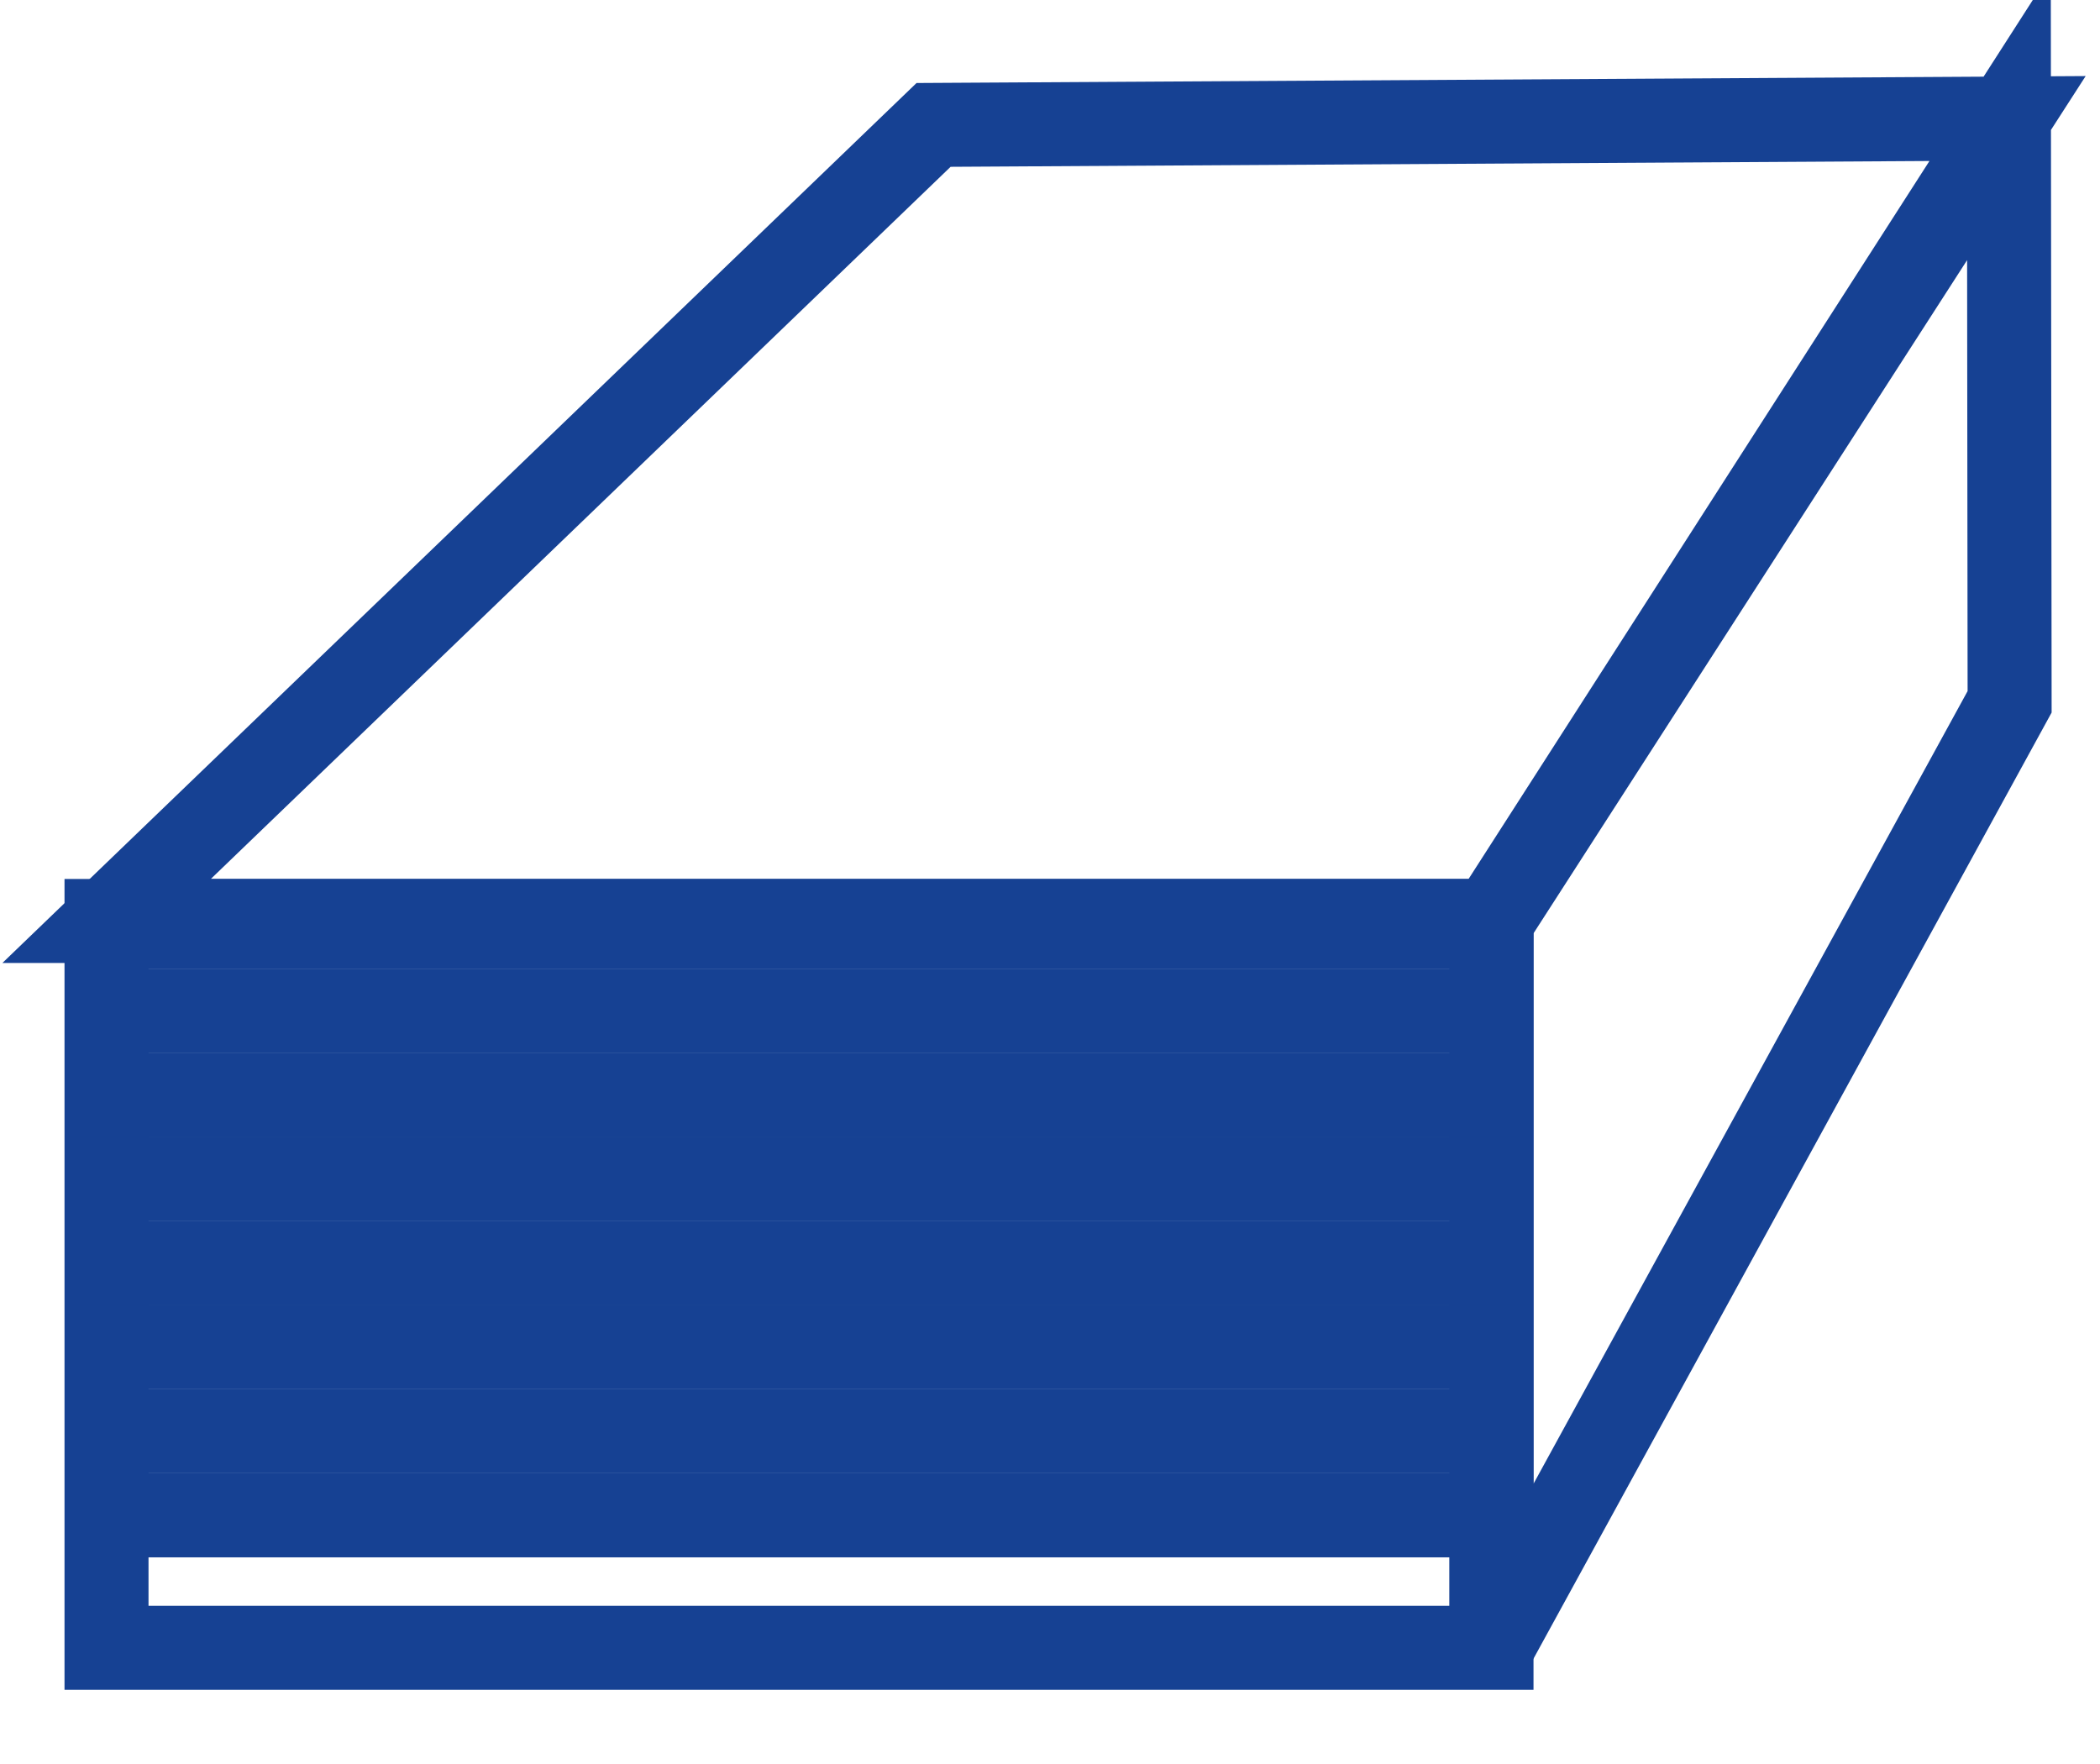
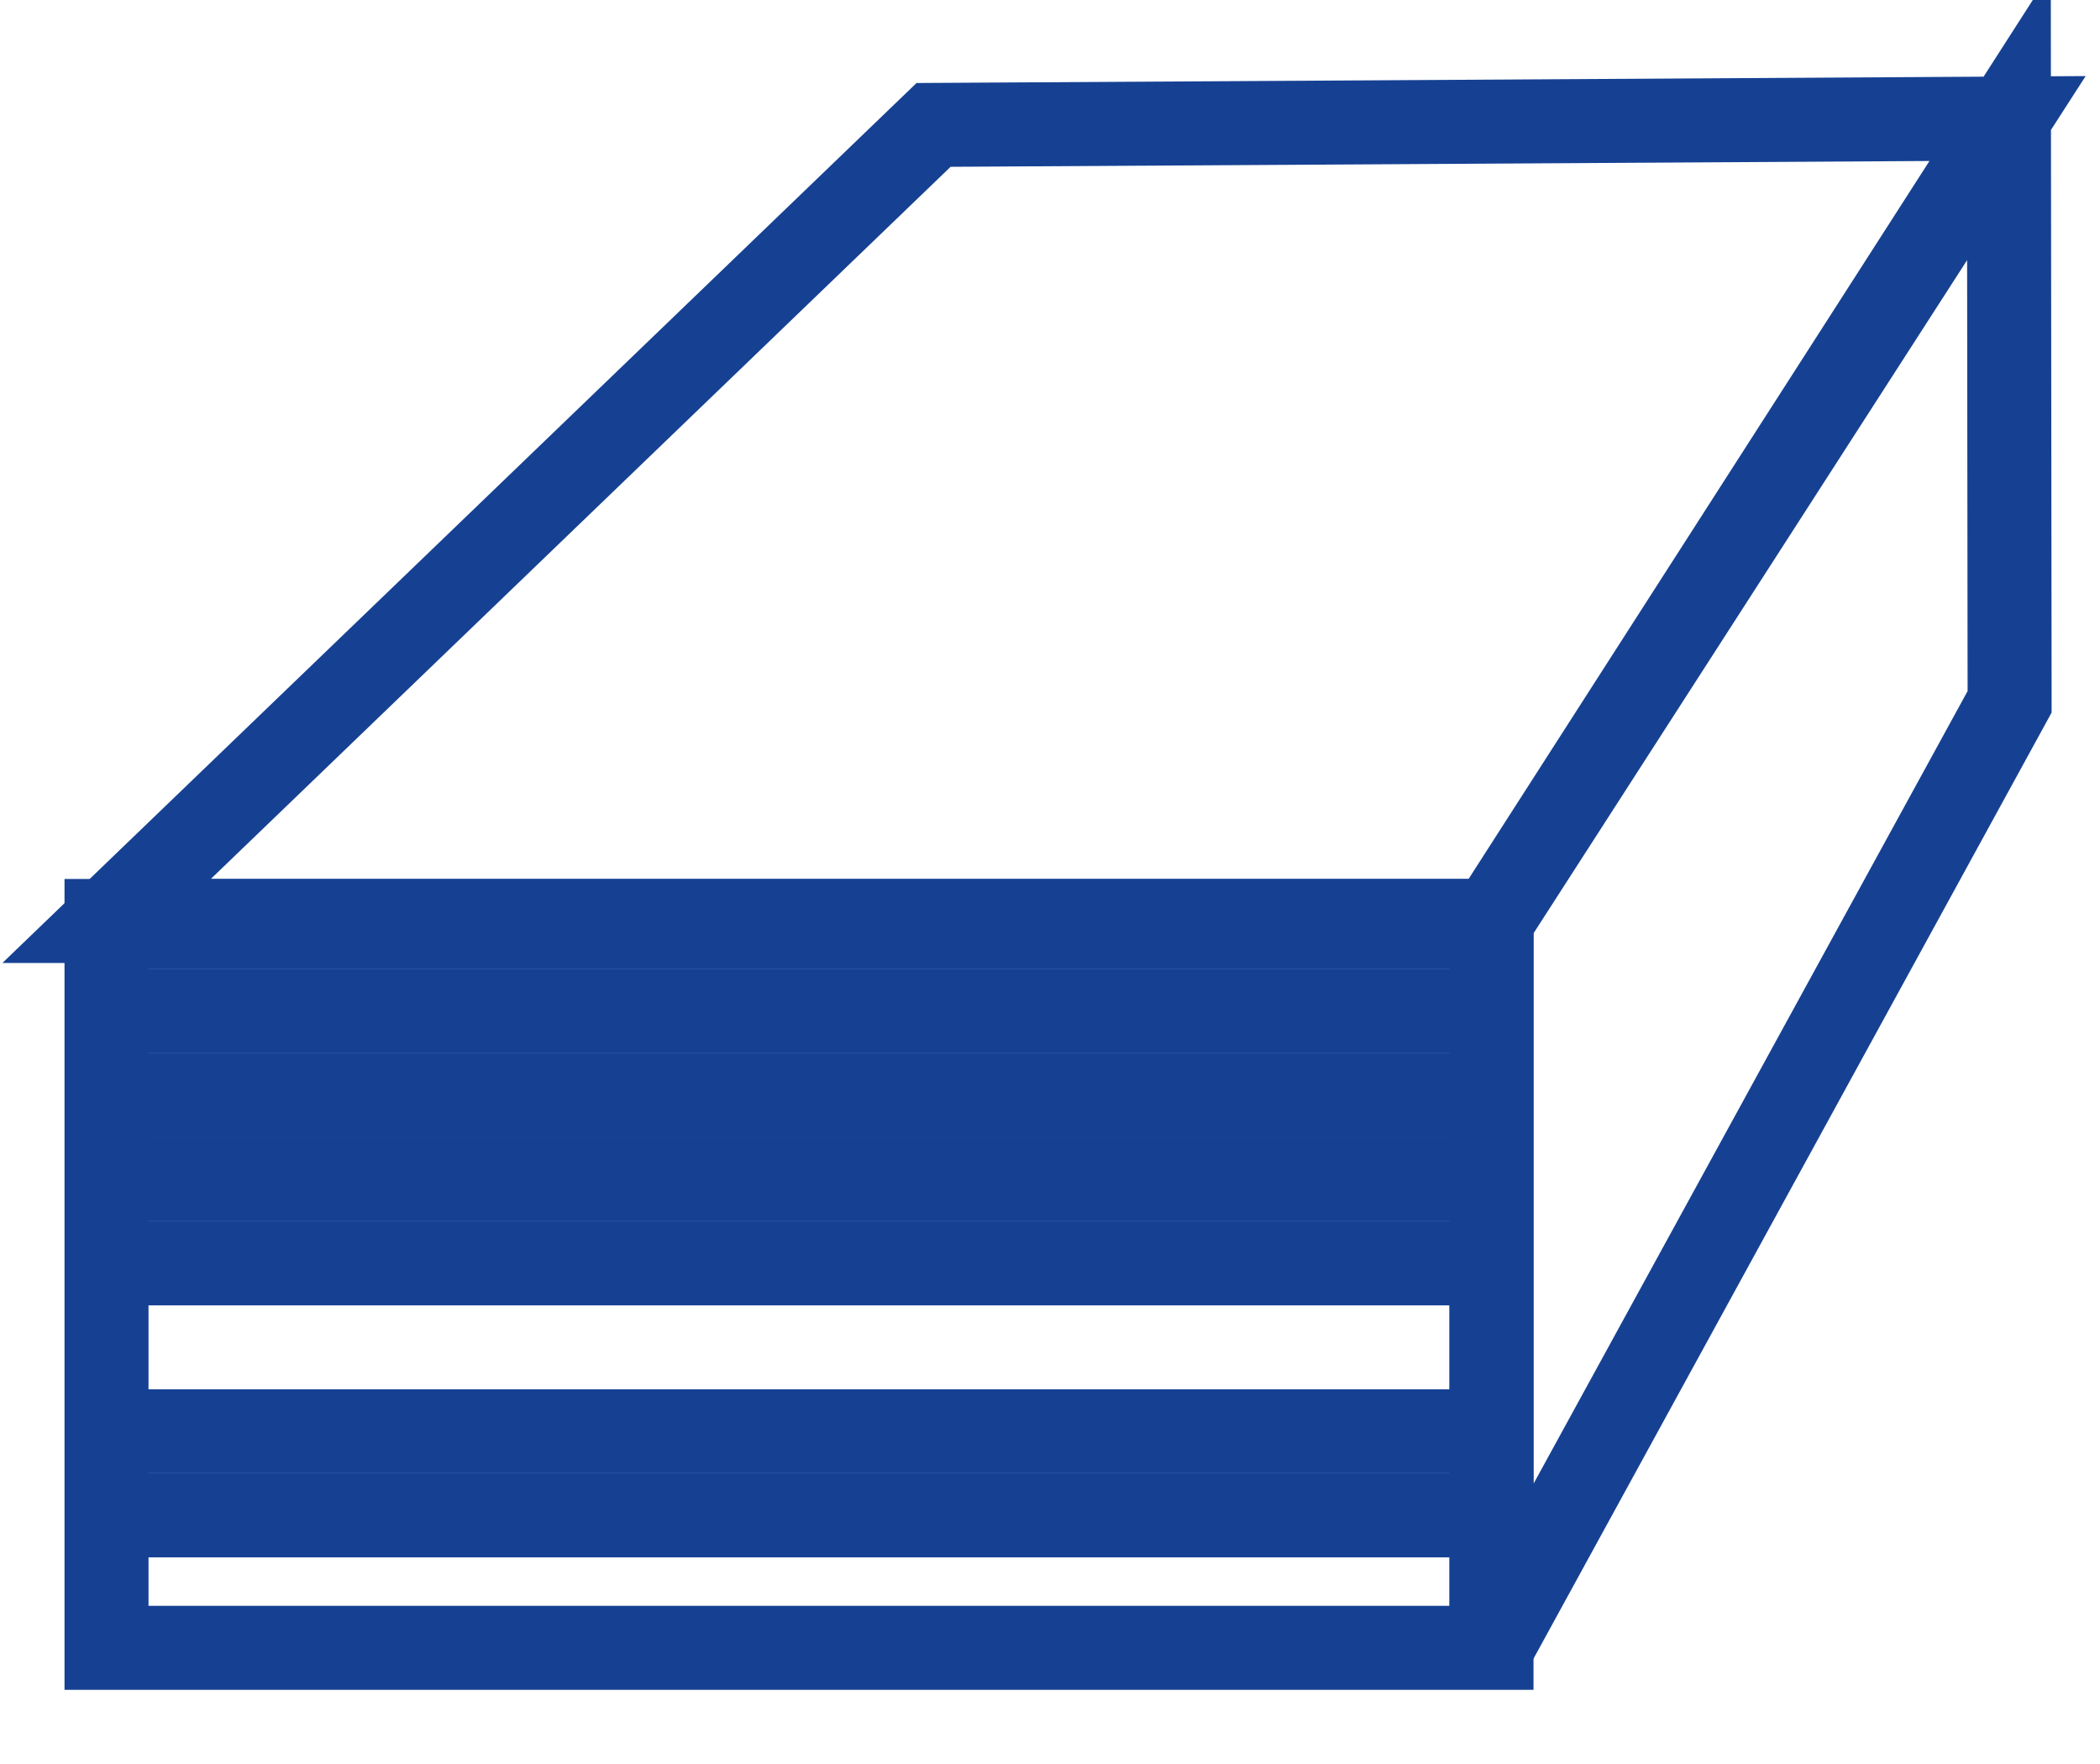
<svg xmlns="http://www.w3.org/2000/svg" width="25px" height="21px" viewBox="0 0 25 21" version="1.1">
  <title>SS-I2</title>
  <desc>Created with Sketch.</desc>
  <defs />
  <g id="Page-2" stroke="none" stroke-width="1" fill="none" fill-rule="evenodd">
    <g id="PP-D-stainless-steel_V4B" transform="translate(-755, -622)">
      <g id="SS-I2" transform="translate(756, 623)">
        <polygon id="Fill-1" points="0.268 18.617 16.756 18.617 16.756 9.964 0.268 9.964" />
        <polygon id="Stroke-2" stroke="#164193" points="0.268 18.617 16.756 18.617 16.756 9.964 0.268 9.964" />
        <path d="M22.888,0.41 L22.909,0.41 L16.756,9.963 L16.756,18.616 L22.924,7.354 L22.916,0.367 L22.888,0.41 Z M10.113,0.485 L0.268,9.963 L16.756,9.963 L22.888,0.41 L10.113,0.485 Z" id="Fill-4" />
        <g id="Group-29" transform="translate(0, 0.039)" stroke="#164193">
          <path d="M22.916,0.329 L16.756,9.925 L16.756,18.579 L22.924,7.316 L22.916,0.329 Z M0.269,9.925 L16.756,9.925 L22.909,0.372 L10.114,0.448 L0.269,9.925 Z" id="Stroke-5" />
          <path d="M0.247,10 L16.645,10" id="Stroke-7" />
          <path d="M0.247,11 L16.645,11" id="Stroke-9" />
          <path d="M0.247,12 L16.645,12" id="Stroke-11" />
          <path d="M0.247,12 L16.645,12" id="Stroke-13" />
          <path d="M0.247,13 L16.645,13" id="Stroke-15" />
          <path d="M0.247,14 L16.645,14" id="Stroke-17" />
          <path d="M0.247,14 L16.645,14" id="Stroke-19" />
-           <path d="M0.247,15 L16.645,15" id="Stroke-21" />
          <path d="M0.247,16 L16.645,16" id="Stroke-23" />
          <path d="M0.247,17 L16.645,17" id="Stroke-25" />
          <path d="M0.247,17 L16.645,17" id="Stroke-27" />
        </g>
      </g>
    </g>
  </g>
</svg>